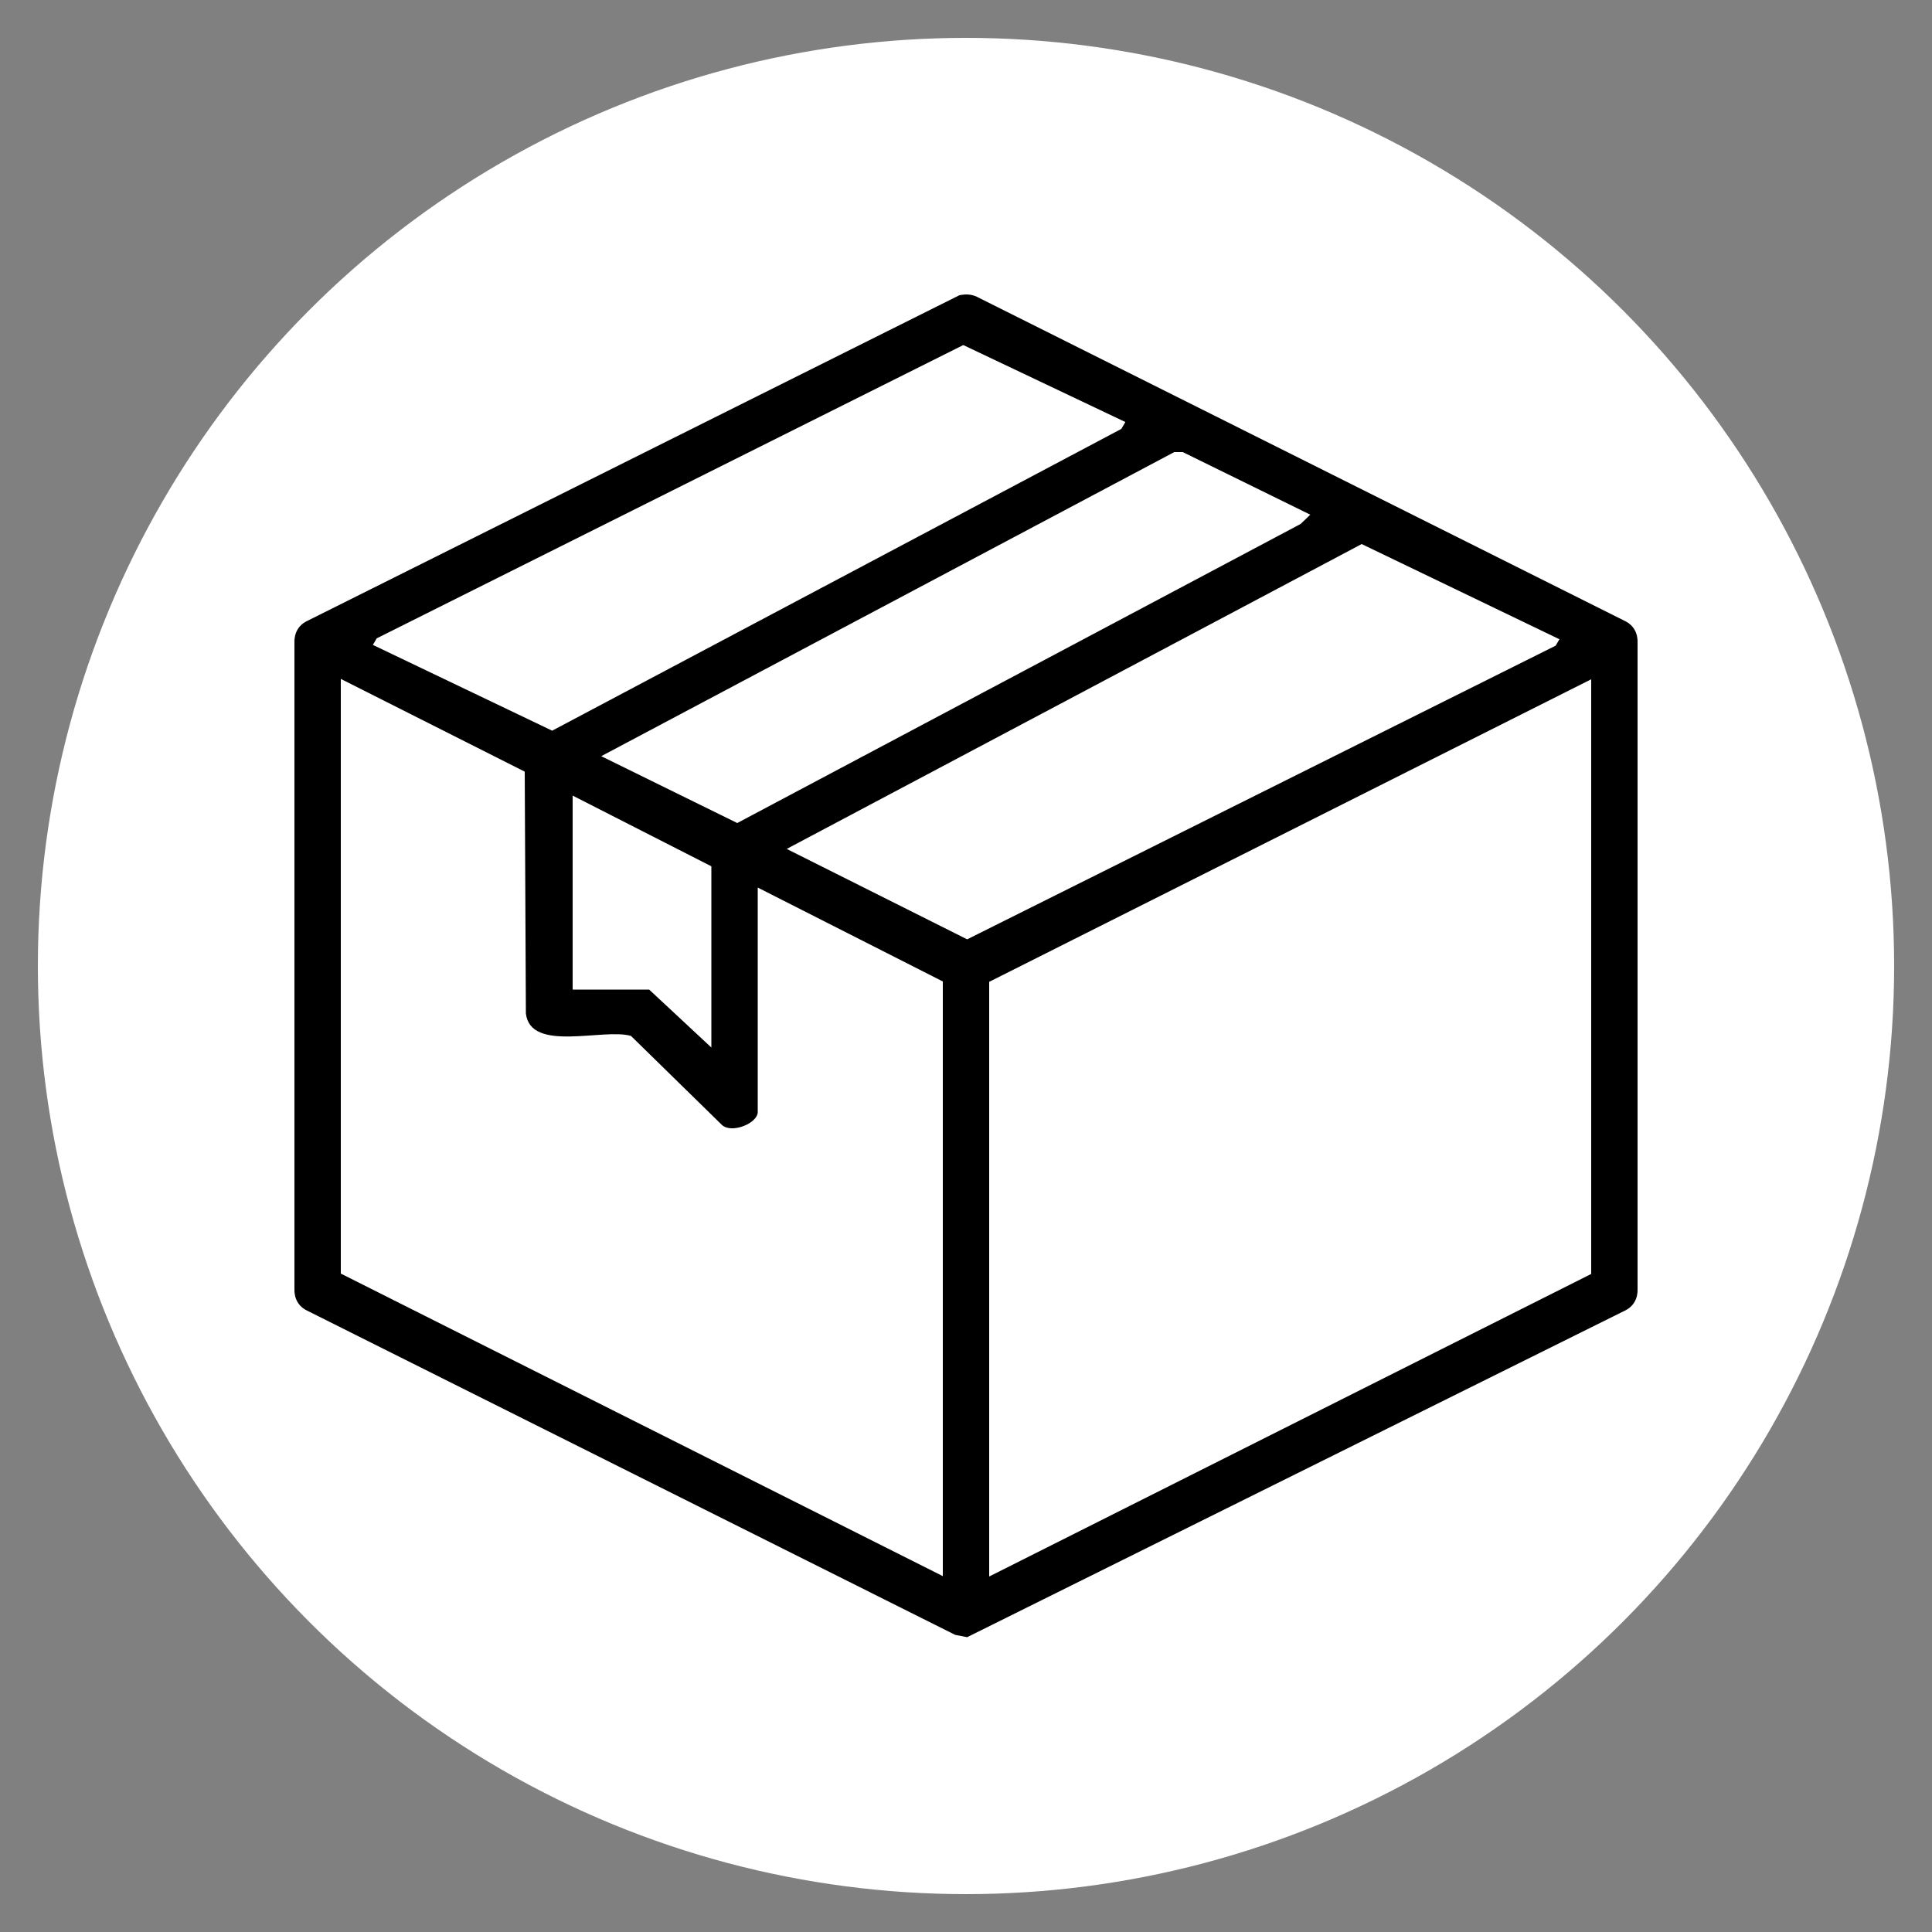
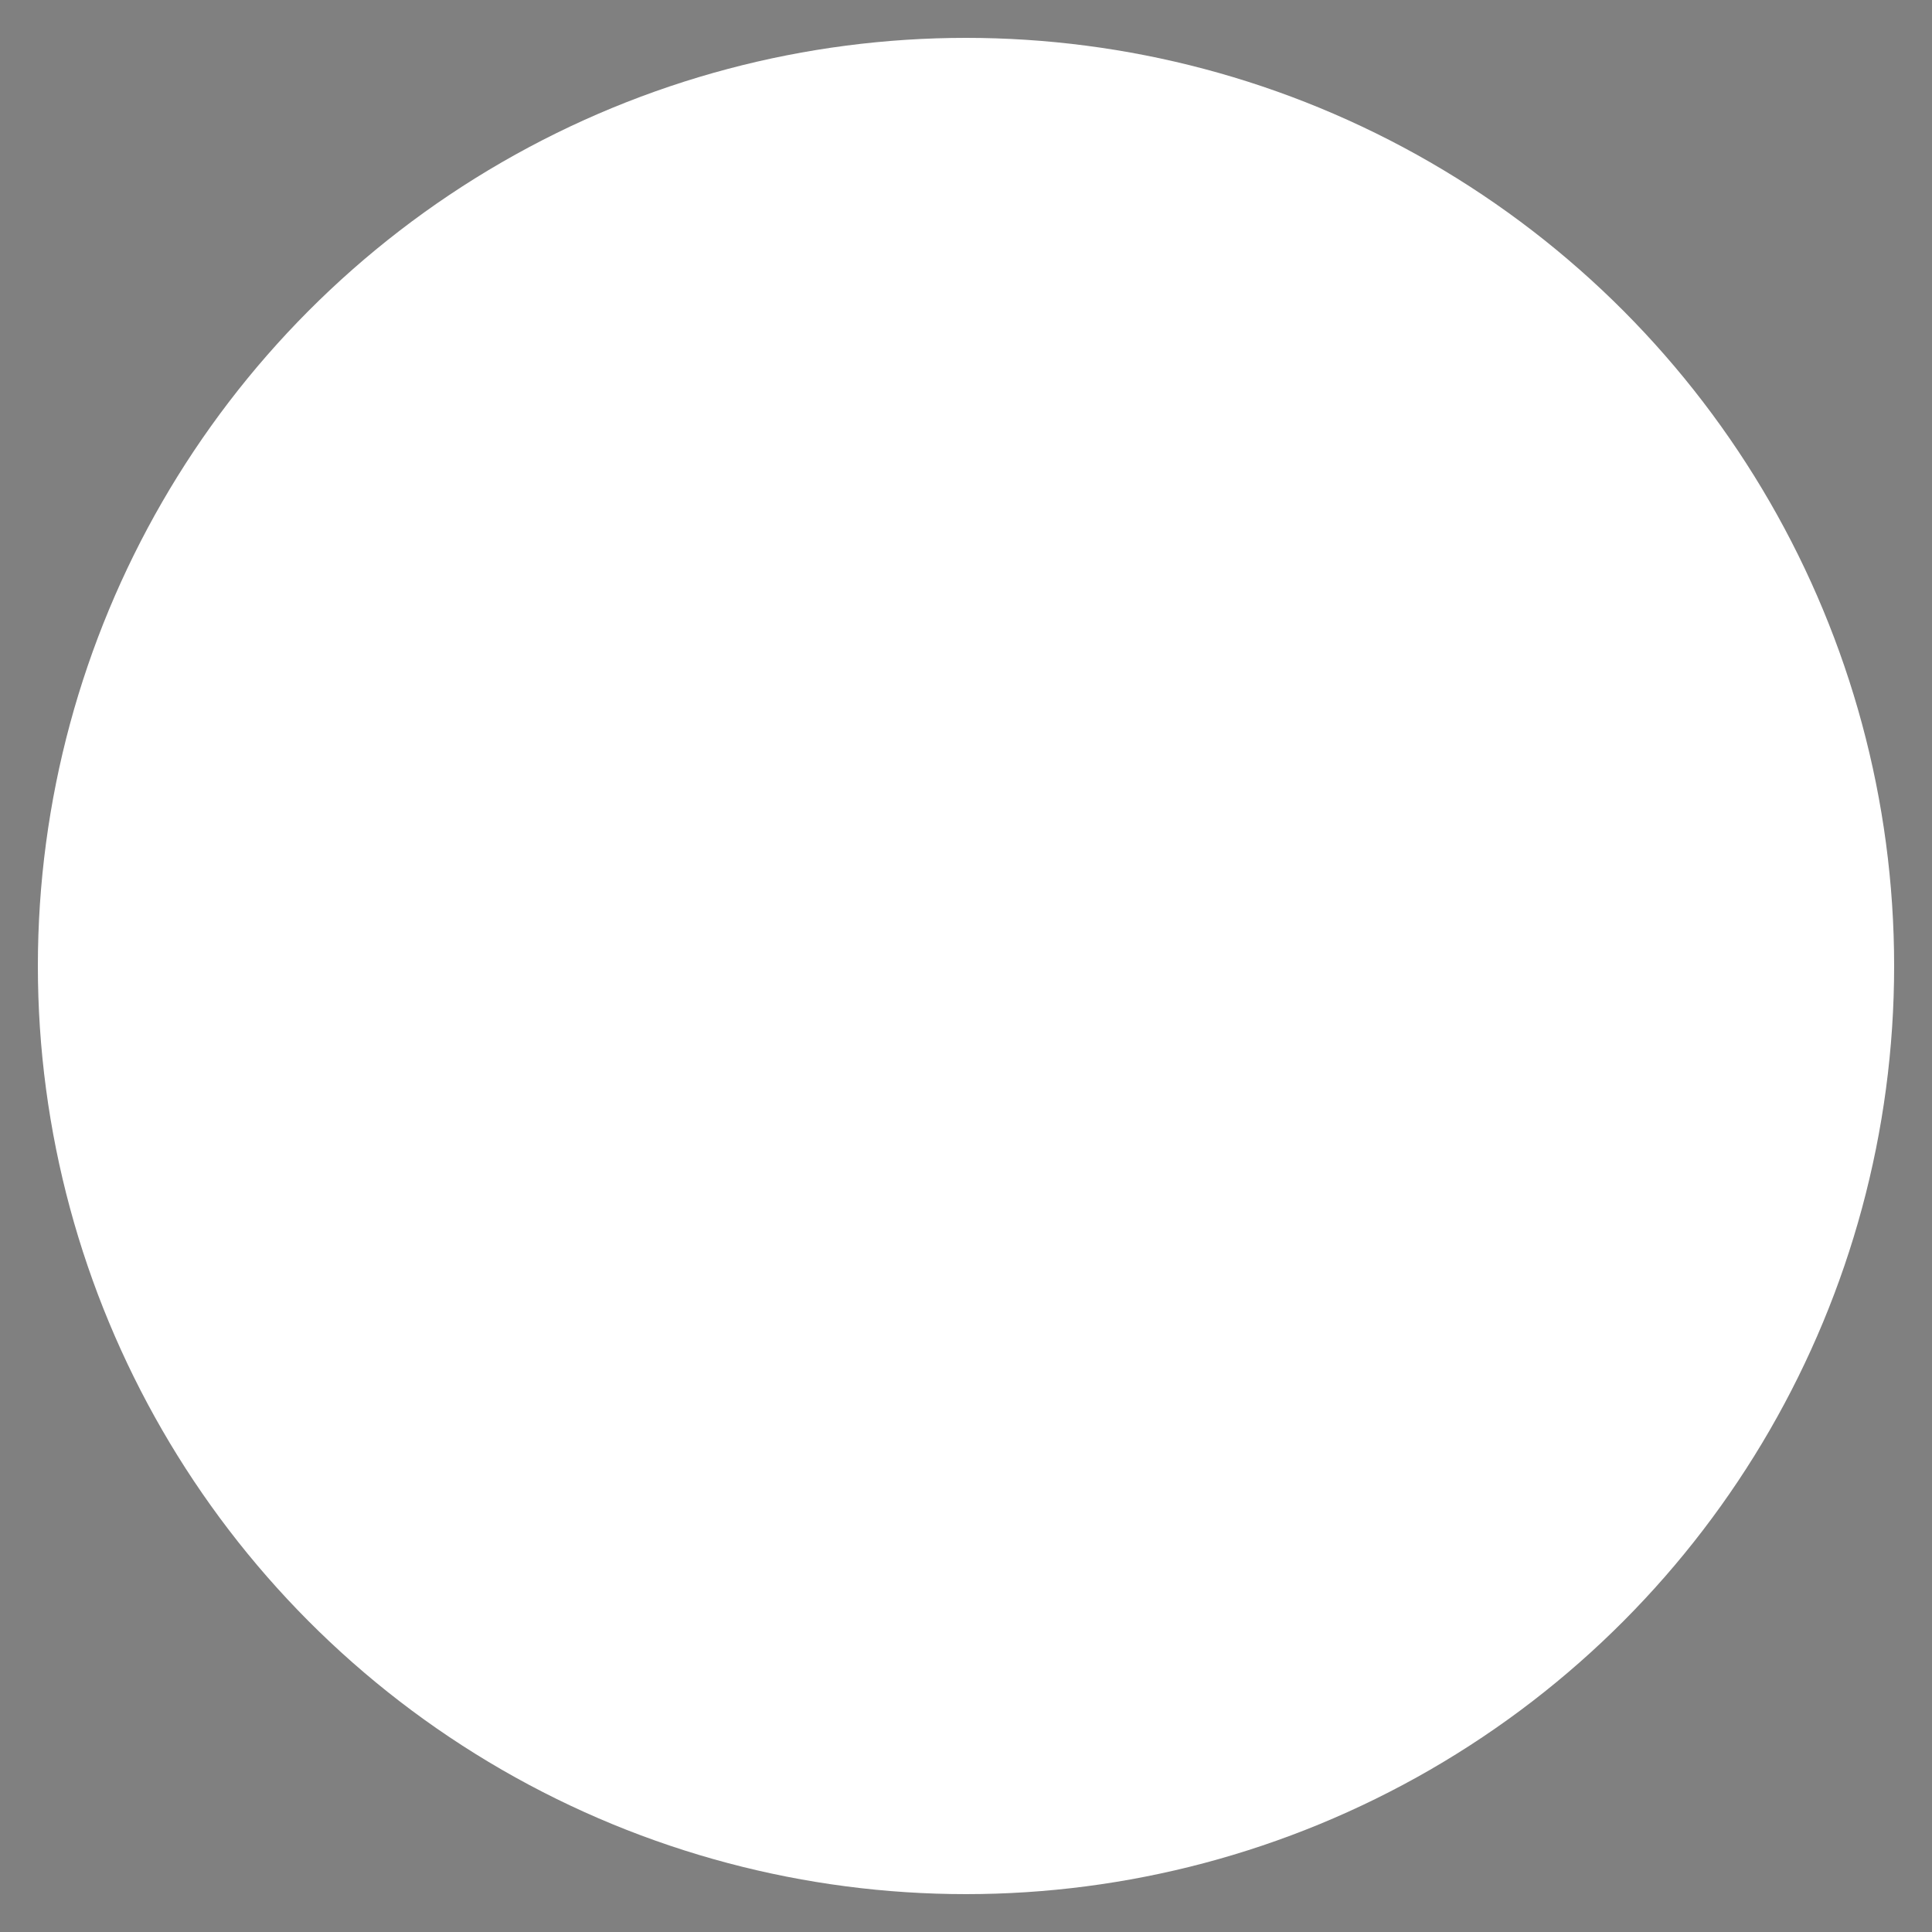
<svg xmlns="http://www.w3.org/2000/svg" viewBox="0 0 50 50" data-name="Capa 1" id="Capa_1">
  <rect x="0" y="0" width="50" height="50" fill="#808080" stroke="none" />
  <defs>
    <style>
      .cls-1 {
        fill: #fff;
      }
    </style>
  </defs>
  <circle r="24.02" cy="25" cx="25" class="cls-1" />
-   <path d="M24.83,7.64c.16-.03.3-.03.45.04l16.77,8.39c.23.11.34.32.33.57v16.71c.01.25-.1.46-.33.57l-17.02,8.45-.31-.06-16.77-8.39c-.23-.11-.34-.32-.33-.57v-16.71c-.01-.25.1-.46.33-.57L24.83,7.64ZM29.12,10.92l-4.19-1.99-15.18,7.59-.1.17,4.64,2.22,14.73-7.81.1-.17ZM33.91,13.32l-3.3-1.62h-.22s-14.83,7.87-14.83,7.87l3.52,1.73,14.58-7.74.25-.24ZM40.35,16.54l-5.11-2.46-14.88,7.89,4.67,2.34,15.23-7.6.1-.17ZM19.61,22.98v5.8c0,.29-.68.57-.93.33l-2.35-2.3c-.71-.21-2.6.44-2.72-.58l-.03-6.26-4.76-2.4v15.39l15.58,7.83v-15.39l-4.79-2.43ZM25.6,40.8l15.58-7.83v-15.39l-15.58,7.83v15.39ZM18.41,27.1v-4.68l-3.59-1.83v5.02h1.98l1.61,1.5Z" />
</svg>